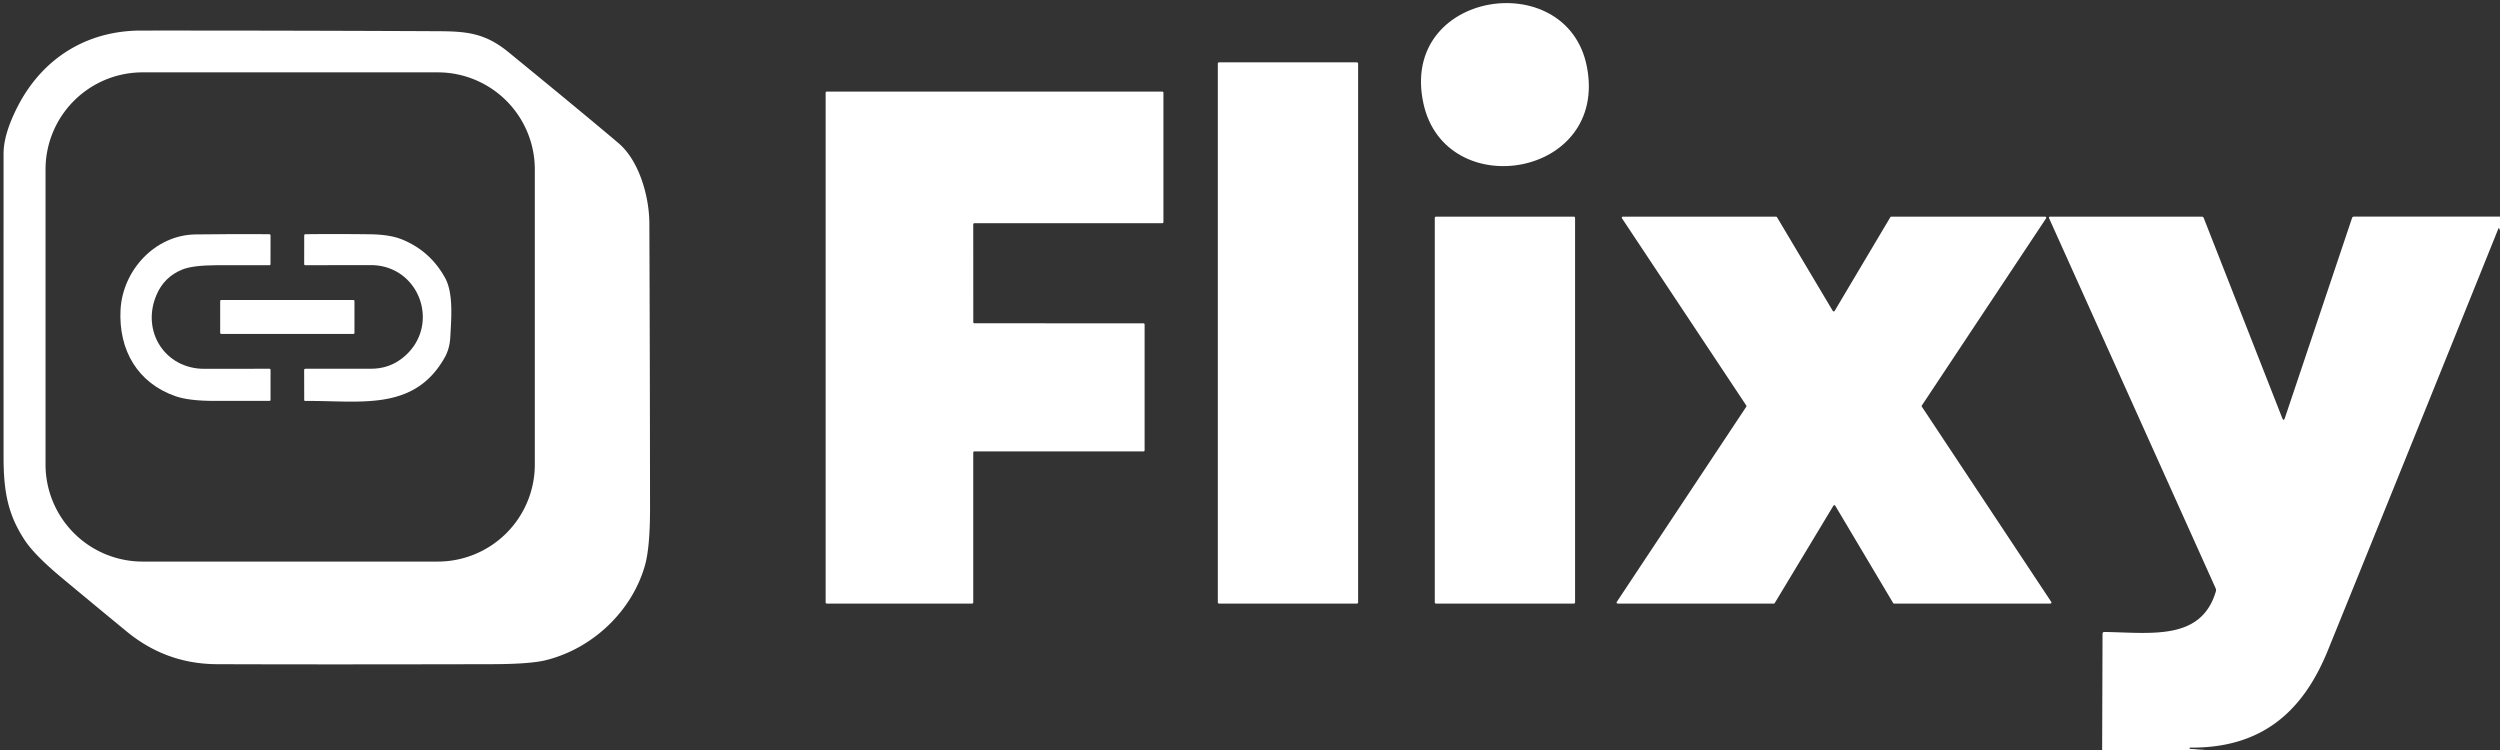
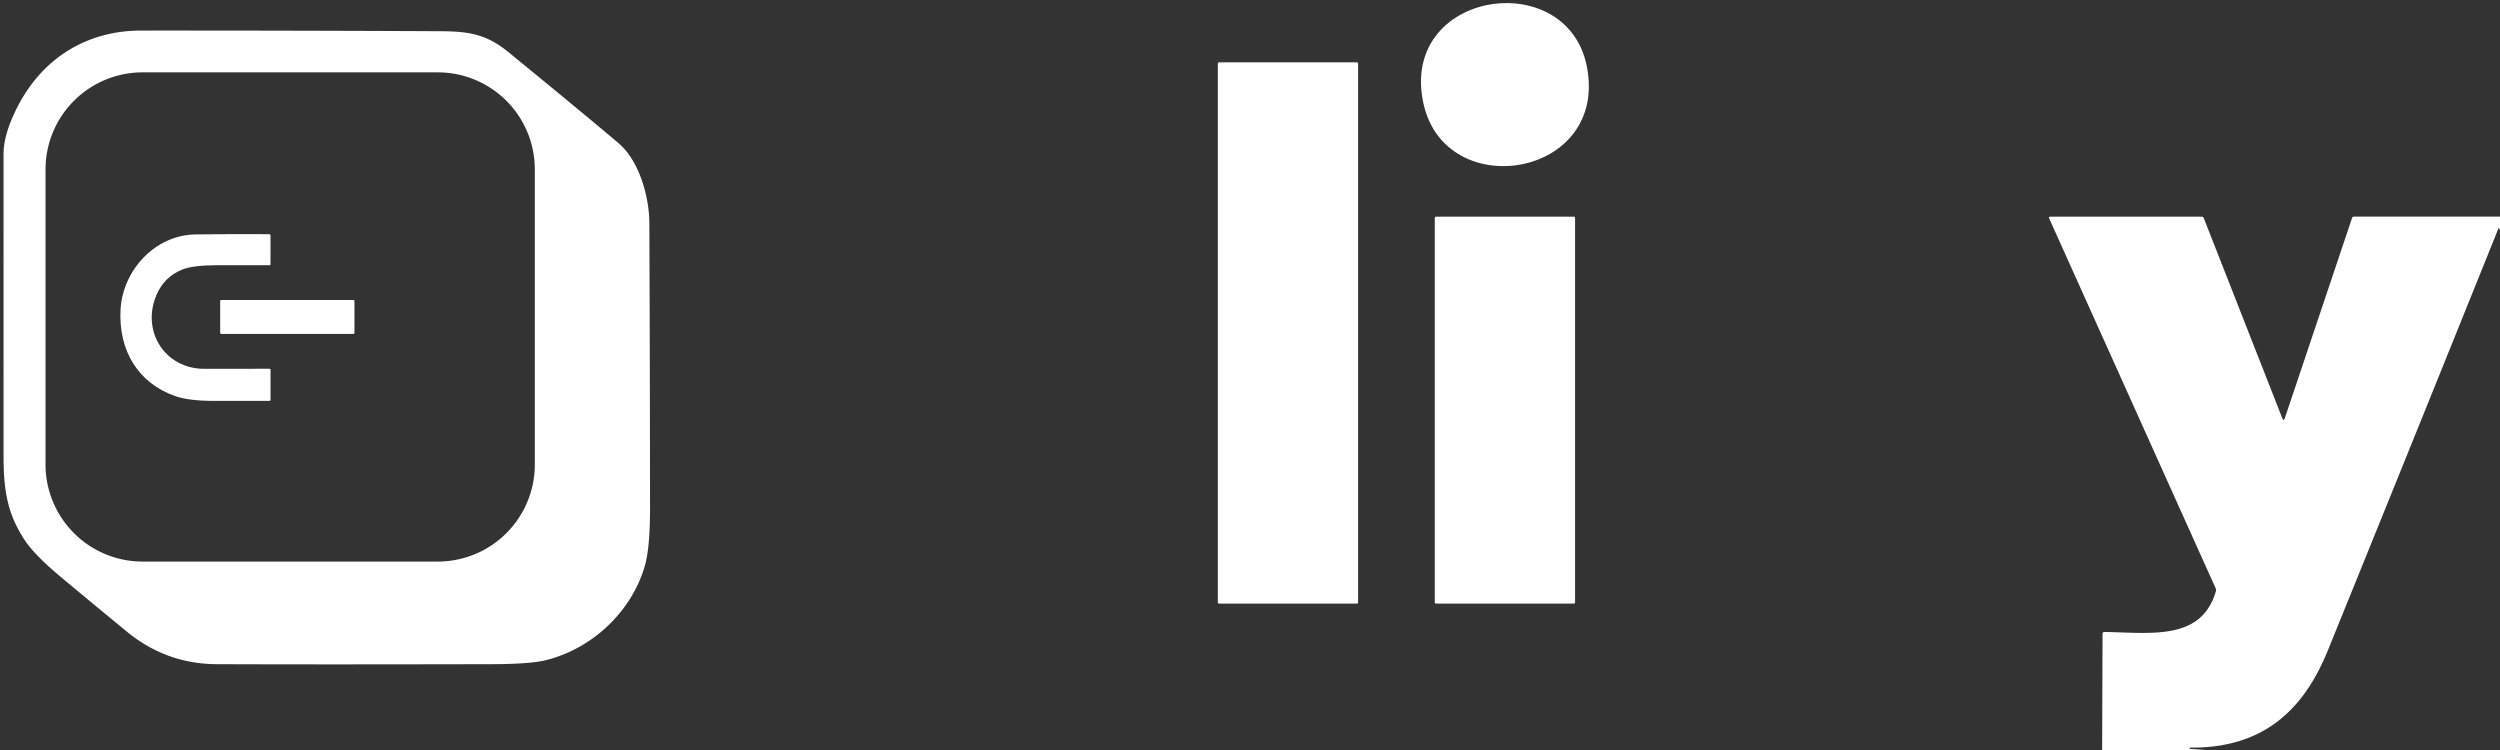
<svg xmlns="http://www.w3.org/2000/svg" version="1.1" viewBox="0.00 0.00 700.00 210.00">
  <rect x="0.00" y="0.00" width="700.00" height="210.00" fill="#333333" stroke="none" />
  <g stroke-width="2.00" fill="none" stroke-linecap="butt">
    <path stroke="transparent" vector-effect="non-scaling-stroke" d="   M 700.00 60.65   L 659.12 60.65   Q 658.70 60.65 658.57 61.05   L 639.78 117.00   Q 639.42 118.08 639.01 117.02   L 617.03 61.00   A 0.53 0.52 -10.6 0 0 616.54 60.67   L 573.97 60.67   A 0.27 0.27 0.0 0 0 573.72 61.05   L 620.37 164.70   Q 620.57 165.15 620.43 165.63   C 616.32 179.45 602.40 177.16 589.28 176.95   Q 588.71 176.94 588.71 177.50   L 588.60 210.00" />
    <path stroke="transparent" vector-effect="non-scaling-stroke" d="   M 398.56 28.97   C 404.71 57.15 450.52 49.72 444.30 18.54   C 438.68 -9.66 391.68 -2.60 398.56 28.97" />
-     <path stroke="transparent" vector-effect="non-scaling-stroke" d="   M 4.89 29.93   Q 1.00 37.56 1.00 43.00   Q 0.99 85.46 1.00 127.91   C 1.00 137.38 2.11 143.96 6.94 151.27   Q 9.72 155.48 17.44 161.90   Q 26.42 169.38 35.45 176.80   Q 46.52 185.92 60.74 185.97   Q 88.06 186.08 137.65 185.97   Q 148.34 185.95 152.75 184.87   C 165.83 181.67 176.88 171.24 180.56 158.41   Q 182.01 153.34 182.01 142.44   Q 181.98 102.47 181.82 62.50   C 181.79 55.12 179.03 45.05 173.18 40.08   Q 163.81 32.13 142.41 14.63   C 136.00 9.39 130.99 8.78 123.00 8.74   Q 81.25 8.54 39.50 8.56   C 24.24 8.56 11.80 16.37 4.89 29.93" />
    <path stroke="transparent" vector-effect="non-scaling-stroke" d="   M 380.27 17.79   A 0.33 0.33 0.0 0 0 379.94 17.46   L 341.32 17.46   A 0.33 0.33 0.0 0 0 340.99 17.79   L 340.99 168.67   A 0.33 0.33 0.0 0 0 341.32 169.00   L 379.94 169.00   A 0.33 0.33 0.0 0 0 380.27 168.67   L 380.27 17.79" />
    <path stroke="transparent" vector-effect="non-scaling-stroke" d="   M 272.51 62.82   A 0.32 0.32 0.0 0 1 272.83 62.50   L 325.44 62.50   A 0.32 0.32 0.0 0 0 325.76 62.18   L 325.76 25.96   A 0.32 0.32 0.0 0 0 325.44 25.64   L 231.50 25.64   A 0.32 0.32 0.0 0 0 231.18 25.96   L 231.18 168.68   A 0.32 0.32 0.0 0 0 231.50 169.00   L 272.19 169.00   A 0.32 0.32 0.0 0 0 272.51 168.68   L 272.51 126.71   A 0.32 0.32 0.0 0 1 272.83 126.39   L 320.17 126.40   A 0.32 0.32 0.0 0 0 320.49 126.08   L 320.49 90.85   A 0.32 0.32 0.0 0 0 320.17 90.53   L 272.84 90.52   A 0.32 0.32 0.0 0 1 272.52 90.20   L 272.51 62.82" />
    <path stroke="transparent" vector-effect="non-scaling-stroke" d="   M 441.02 60.98   A 0.32 0.32 0.0 0 0 440.70 60.66   L 402.06 60.66   A 0.32 0.32 0.0 0 0 401.74 60.98   L 401.74 168.68   A 0.32 0.32 0.0 0 0 402.06 169.00   L 440.70 169.00   A 0.32 0.32 0.0 0 0 441.02 168.68   L 441.02 60.98" />
    <path stroke="transparent" vector-effect="non-scaling-stroke" d="   M 529.55 60.67   A 0.30 0.30 0.0 0 0 529.29 60.82   L 513.70 87.05   A 0.30 0.30 0.0 0 1 513.18 87.05   L 497.56 60.82   A 0.30 0.30 0.0 0 0 497.30 60.67   L 454.41 60.66   A 0.30 0.30 0.0 0 0 454.16 61.13   L 488.96 113.54   A 0.30 0.30 0.0 0 1 488.96 113.88   L 452.70 168.53   A 0.30 0.30 0.0 0 0 452.95 169.00   L 496.67 169.00   A 0.30 0.30 0.0 0 0 496.93 168.85   L 513.35 141.60   A 0.30 0.30 0.0 0 1 513.87 141.60   L 530.08 168.85   A 0.30 0.30 0.0 0 0 530.34 169.00   L 574.10 169.00   A 0.30 0.30 0.0 0 0 574.35 168.53   L 538.12 113.87   A 0.30 0.30 0.0 0 1 538.12 113.53   L 572.90 61.14   A 0.30 0.30 0.0 0 0 572.65 60.67   L 529.55 60.67" />
    <path stroke="transparent" vector-effect="non-scaling-stroke" d="   M 149.75 47.44   A 27.18 27.18 0.0 0 0 122.57 20.26   L 39.93 20.26   A 27.18 27.18 0.0 0 0 12.75 47.44   L 12.75 130.06   A 27.18 27.18 0.0 0 0 39.93 157.24   L 122.57 157.24   A 27.18 27.18 0.0 0 0 149.75 130.06   L 149.75 47.44" />
    <path stroke="transparent" vector-effect="non-scaling-stroke" d="   M 43.83 82.55   Q 46.00 77.49 51.07 75.46   Q 53.98 74.29 60.59 74.26   Q 68.17 74.22 75.43 74.26   Q 75.74 74.26 75.74 73.95   L 75.75 65.96   Q 75.75 65.57 75.36 65.57   Q 65.30 65.50 54.75 65.64   C 43.34 65.79 34.32 75.76 33.75 86.75   C 33.17 98.13 38.61 107.27 49.12 110.93   Q 52.93 112.26 60.07 112.25   Q 67.90 112.24 75.44 112.25   Q 75.75 112.25 75.75 111.95   L 75.75 103.56   Q 75.75 103.25 75.44 103.25   Q 66.67 103.24 57.24 103.27   C 46.16 103.30 39.47 92.71 43.83 82.55" />
    <path stroke="transparent" vector-effect="non-scaling-stroke" d="   M 103.75 74.23   C 117.52 74.21 123.52 91.07 113.13 99.89   Q 109.21 103.22 103.99 103.24   Q 94.50 103.26 85.53 103.25   A 0.37 0.37 0.0 0 0 85.16 103.62   L 85.18 111.96   Q 85.18 112.27 85.49 112.27   C 100.69 112.11 115.99 115.36 124.55 100.04   Q 125.93 97.57 126.09 94.29   C 126.33 89.40 127.03 82.17 124.62 77.80   Q 120.46 70.26 112.58 67.05   Q 109.21 65.68 103.72 65.60   Q 94.53 65.48 85.57 65.58   Q 85.18 65.58 85.18 65.97   L 85.17 73.95   Q 85.17 74.25 85.47 74.25   Q 94.36 74.25 103.75 74.23" />
-     <path stroke="transparent" vector-effect="non-scaling-stroke" d="   M 99.25 84.28   A 0.28 0.28 0.0 0 0 98.97 84.00   L 61.93 84.00   A 0.28 0.28 0.0 0 0 61.65 84.28   L 61.65 93.22   A 0.28 0.28 0.0 0 0 61.93 93.50   L 98.97 93.50   A 0.28 0.28 0.0 0 0 99.25 93.22   L 99.25 84.28" />
    <path stroke="transparent" vector-effect="non-scaling-stroke" d="   M 700.00 64.51   Q 699.88 64.17 699.79 63.99   Q 699.65 63.73 699.52 64.07   Q 675.75 123.12 651.81 182.09   C 644.70 199.62 632.99 209.50 613.26 209.33   Q 613.08 209.33 613.08 209.51   L 613.08 209.52   Q 613.08 209.68 613.26 209.69   L 617.39 210.00" />
  </g>
  <path fill="#ffffff" d="   M 444.30 18.54   C 450.52 49.72 404.71 57.15 398.56 28.97   C 391.68 -2.60 438.68 -9.66 444.30 18.54   Z" />
  <path fill="#ffffff" d="   M 4.89 29.93   C 11.80 16.37 24.24 8.56 39.50 8.56   Q 81.25 8.54 123.00 8.74   C 130.99 8.78 136.00 9.39 142.41 14.63   Q 163.81 32.13 173.18 40.08   C 179.03 45.05 181.79 55.12 181.82 62.50   Q 181.98 102.47 182.01 142.44   Q 182.01 153.34 180.56 158.41   C 176.88 171.24 165.83 181.67 152.75 184.87   Q 148.34 185.95 137.65 185.97   Q 88.06 186.08 60.74 185.97   Q 46.52 185.92 35.45 176.80   Q 26.42 169.38 17.44 161.90   Q 9.72 155.48 6.94 151.27   C 2.11 143.96 1.00 137.38 1.00 127.91   Q 0.99 85.46 1.00 43.00   Q 1.00 37.56 4.89 29.93   Z   M 149.75 47.44   A 27.18 27.18 0.0 0 0 122.57 20.26   L 39.93 20.26   A 27.18 27.18 0.0 0 0 12.75 47.44   L 12.75 130.06   A 27.18 27.18 0.0 0 0 39.93 157.24   L 122.57 157.24   A 27.18 27.18 0.0 0 0 149.75 130.06   L 149.75 47.44   Z" />
  <rect fill="#ffffff" x="340.99" y="17.46" width="39.28" height="151.54" rx="0.33" />
-   <path fill="#ffffff" d="   M 272.51 62.82   L 272.52 90.20   A 0.32 0.32 0.0 0 0 272.84 90.52   L 320.17 90.53   A 0.32 0.32 0.0 0 1 320.49 90.85   L 320.49 126.08   A 0.32 0.32 0.0 0 1 320.17 126.40   L 272.83 126.39   A 0.32 0.32 0.0 0 0 272.51 126.71   L 272.51 168.68   A 0.32 0.32 0.0 0 1 272.19 169.00   L 231.50 169.00   A 0.32 0.32 0.0 0 1 231.18 168.68   L 231.18 25.96   A 0.32 0.32 0.0 0 1 231.50 25.64   L 325.44 25.64   A 0.32 0.32 0.0 0 1 325.76 25.96   L 325.76 62.18   A 0.32 0.32 0.0 0 1 325.44 62.50   L 272.83 62.50   A 0.32 0.32 0.0 0 0 272.51 62.82   Z" />
  <rect fill="#ffffff" x="401.74" y="60.66" width="39.28" height="108.34" rx="0.32" />
-   <path fill="#ffffff" d="   M 529.55 60.67   L 572.65 60.67   A 0.30 0.30 0.0 0 1 572.90 61.14   L 538.12 113.53   A 0.30 0.30 0.0 0 0 538.12 113.87   L 574.35 168.53   A 0.30 0.30 0.0 0 1 574.10 169.00   L 530.34 169.00   A 0.30 0.30 0.0 0 1 530.08 168.85   L 513.87 141.60   A 0.30 0.30 0.0 0 0 513.35 141.60   L 496.93 168.85   A 0.30 0.30 0.0 0 1 496.67 169.00   L 452.95 169.00   A 0.30 0.30 0.0 0 1 452.70 168.53   L 488.96 113.88   A 0.30 0.30 0.0 0 0 488.96 113.54   L 454.16 61.13   A 0.30 0.30 0.0 0 1 454.41 60.66   L 497.30 60.67   A 0.30 0.30 0.0 0 1 497.56 60.82   L 513.18 87.05   A 0.30 0.30 0.0 0 0 513.70 87.05   L 529.29 60.82   A 0.30 0.30 0.0 0 1 529.55 60.67   Z" />
  <path fill="#ffffff" d="   M 700.00 60.65   L 700.00 64.51   Q 699.88 64.17 699.79 63.99   Q 699.65 63.73 699.52 64.07   Q 675.75 123.12 651.81 182.09   C 644.70 199.62 632.99 209.50 613.26 209.33   Q 613.08 209.33 613.08 209.51   L 613.08 209.52   Q 613.08 209.68 613.26 209.69   L 617.39 210.00   L 588.60 210.00   L 588.71 177.50   Q 588.71 176.94 589.28 176.95   C 602.40 177.16 616.32 179.45 620.43 165.63   Q 620.57 165.15 620.37 164.70   L 573.72 61.05   A 0.27 0.27 0.0 0 1 573.97 60.67   L 616.54 60.67   A 0.53 0.52 -10.6 0 1 617.03 61.00   L 639.01 117.02   Q 639.42 118.08 639.78 117.00   L 658.57 61.05   Q 658.70 60.65 659.12 60.65   L 700.00 60.65   Z" />
  <path fill="#ffffff" d="   M 43.83 82.55   C 39.47 92.71 46.16 103.30 57.24 103.27   Q 66.67 103.24 75.44 103.25   Q 75.75 103.25 75.75 103.56   L 75.75 111.95   Q 75.75 112.25 75.44 112.25   Q 67.90 112.24 60.07 112.25   Q 52.93 112.26 49.12 110.93   C 38.61 107.27 33.17 98.13 33.75 86.75   C 34.32 75.76 43.34 65.79 54.75 65.64   Q 65.30 65.50 75.36 65.57   Q 75.75 65.57 75.75 65.96   L 75.74 73.95   Q 75.74 74.26 75.43 74.26   Q 68.17 74.22 60.59 74.26   Q 53.98 74.29 51.07 75.46   Q 46.00 77.49 43.83 82.55   Z" />
-   <path fill="#ffffff" d="   M 113.13 99.89   C 123.52 91.07 117.52 74.21 103.75 74.23   Q 94.36 74.25 85.47 74.25   Q 85.17 74.25 85.17 73.95   L 85.18 65.97   Q 85.18 65.58 85.57 65.58   Q 94.53 65.48 103.72 65.60   Q 109.21 65.68 112.58 67.05   Q 120.46 70.26 124.62 77.80   C 127.03 82.17 126.33 89.40 126.09 94.29   Q 125.93 97.57 124.55 100.04   C 115.99 115.36 100.69 112.11 85.49 112.27   Q 85.18 112.27 85.18 111.96   L 85.16 103.62   A 0.37 0.37 0.0 0 1 85.53 103.25   Q 94.50 103.26 103.99 103.24   Q 109.21 103.22 113.13 99.89   Z" />
  <rect fill="#ffffff" x="61.65" y="84.00" width="37.60" height="9.50" rx="0.28" />
</svg>